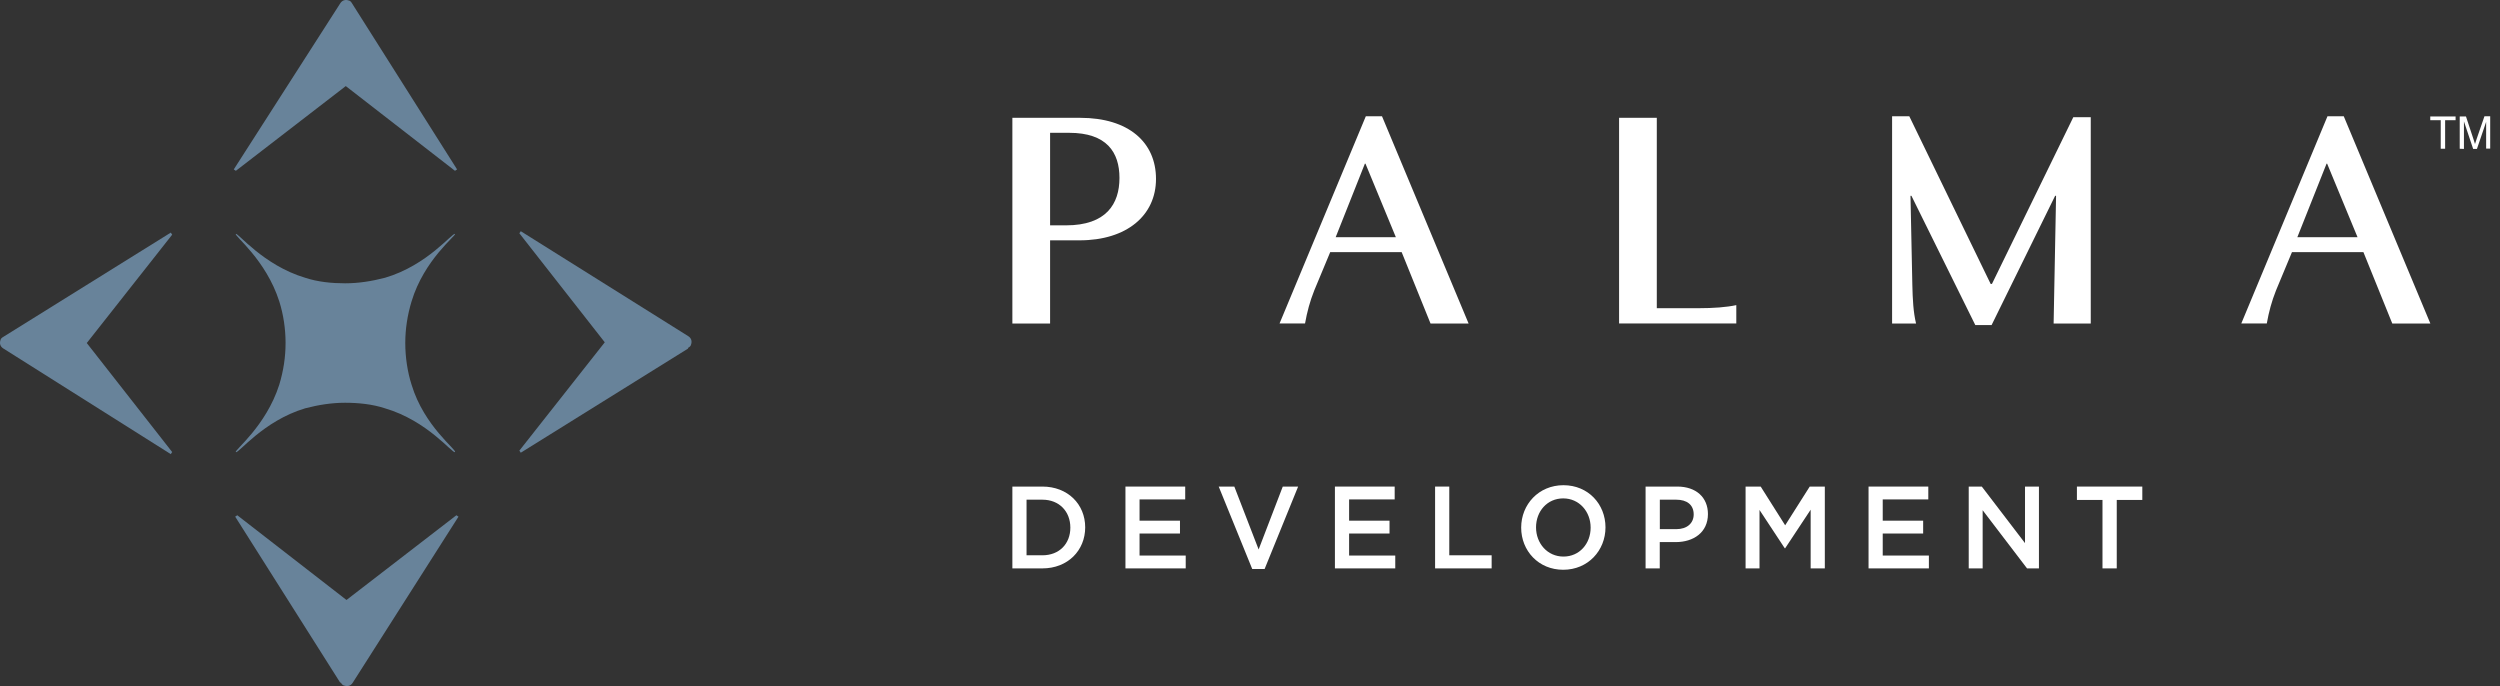
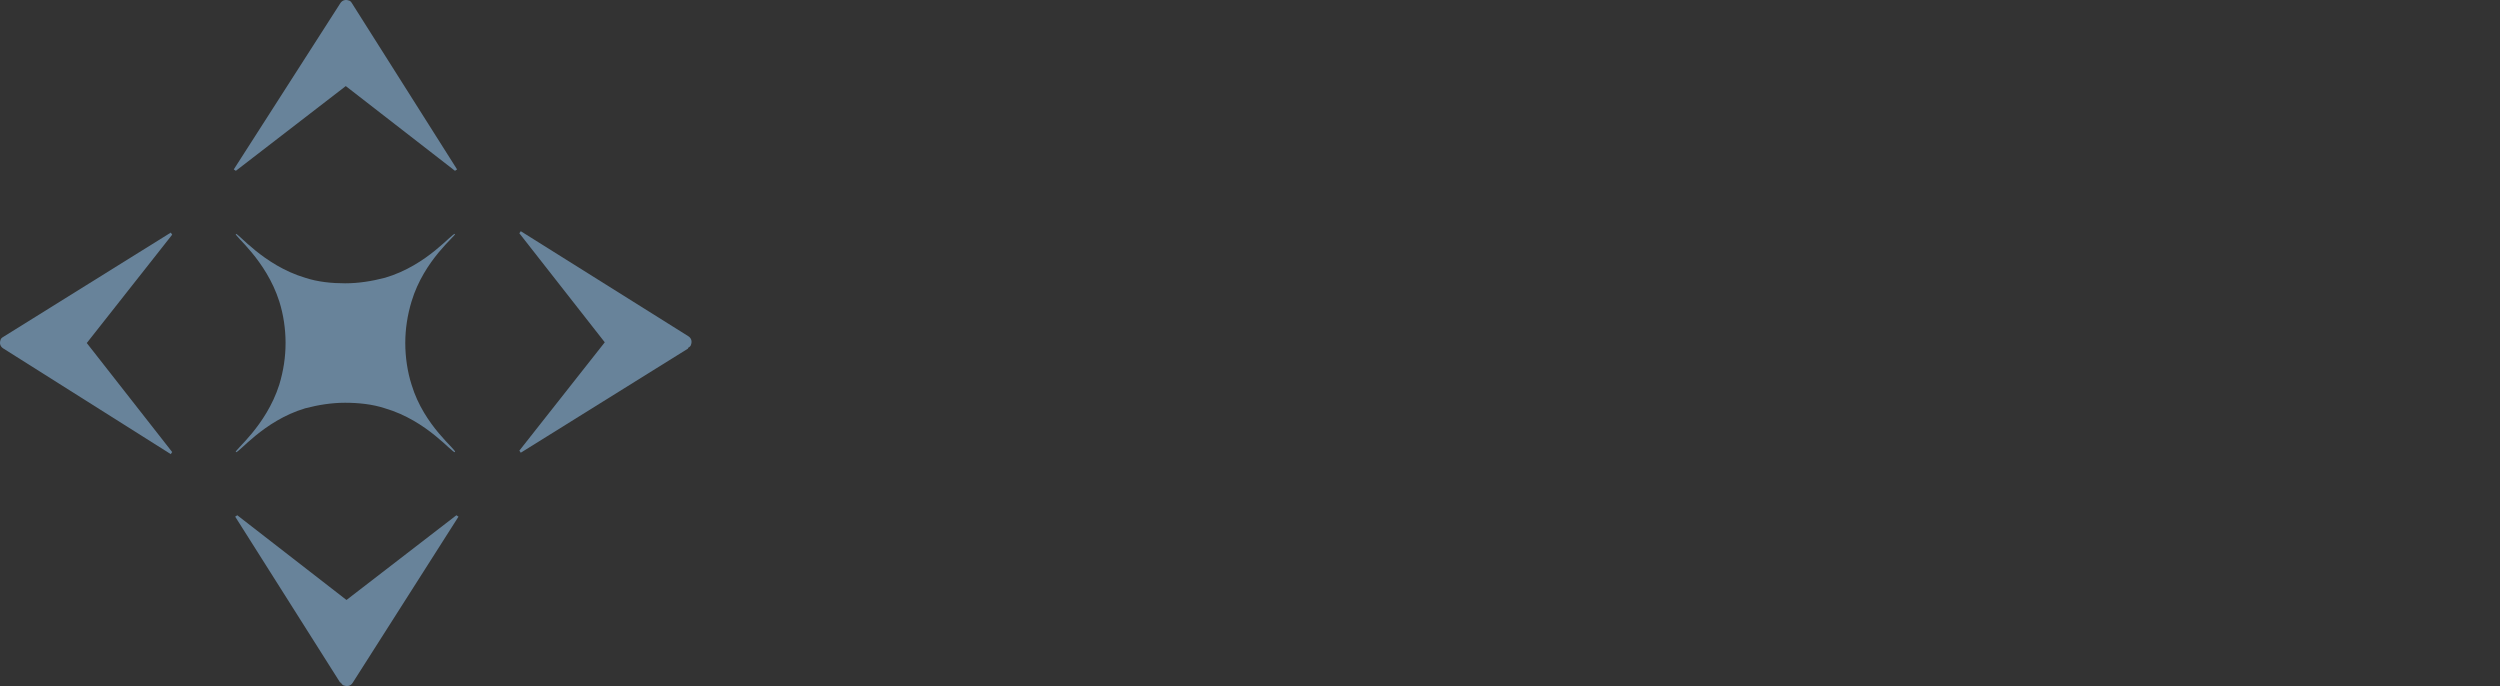
<svg xmlns="http://www.w3.org/2000/svg" width="215" height="59" viewBox="0 0 215 59" fill="none">
  <rect x="0" y="0" width="215" height="59" fill="#333333" stroke="none" />
  <g clip-path="url(#clip0_252_212)">
    <path d="M89.647 42.973H88.283V47.755H89.647C91.106 47.755 92.05 46.76 92.05 45.375C92.05 43.989 91.099 42.973 89.647 42.973ZM89.647 48.882H87.064V41.845H89.647C91.825 41.845 93.327 43.363 93.327 45.352C93.327 47.342 91.825 48.882 89.647 48.882Z" fill="white" />
    <path d="M101.928 42.95H98.001V44.778H101.478V45.883H98.001V47.777H101.971V48.882H96.789V41.845H101.928V42.95Z" fill="white" />
    <path d="M110.318 41.845H111.639L108.757 48.933H107.691L104.809 41.845H106.152L108.242 47.254L110.318 41.845Z" fill="white" />
    <path d="M119.942 42.95H116.023V44.778H119.499V45.883H116.023V47.777H119.993V48.882H114.803V41.845H119.942V42.95Z" fill="white" />
    <path d="M123.418 41.845H124.638V47.755H128.281V48.882H123.418V41.845Z" fill="white" />
    <path d="M134.436 42.862C133.057 42.862 132.099 43.975 132.099 45.353C132.099 46.731 133.079 47.865 134.458 47.865C135.837 47.865 136.795 46.753 136.795 45.375C136.795 43.997 135.815 42.862 134.436 42.862ZM134.436 49C132.309 49 130.821 47.364 130.821 45.375C130.821 43.385 132.324 41.727 134.458 41.727C136.591 41.727 138.072 43.363 138.072 45.353C138.072 47.342 136.57 49 134.436 49Z" fill="white" />
    <path d="M144.161 42.973H142.746V45.507H144.161C145.083 45.507 145.657 44.999 145.657 44.24C145.657 43.407 145.069 42.973 144.161 42.973ZM144.118 46.62H142.739V48.882H141.52V41.845H144.249C145.86 41.845 146.883 42.774 146.883 44.21C146.883 45.795 145.635 46.62 144.111 46.62" fill="white" />
    <path d="M153.524 47.15H153.488L151.318 43.857V48.882H150.12V41.845H151.419L153.524 45.176L155.636 41.845H156.935V48.882H155.716V43.835L153.524 47.15Z" fill="white" />
    <path d="M165.834 42.95H161.914V44.778H165.391V45.883H161.914V47.777H165.884V48.882H160.695V41.845H165.834V42.95Z" fill="white" />
    <path d="M174.151 41.845H175.349V48.882H174.325L170.508 43.879V48.882H169.31V41.845H170.435L174.151 46.708V41.845Z" fill="white" />
    <path d="M182.04 48.882H180.814V42.995H178.615V41.845H184.239V42.995H182.04V48.882Z" fill="white" />
    <path d="M87.064 27.824V10.133H92.899C97.072 10.133 99.416 12.248 99.416 15.386C99.416 18.525 96.905 20.669 92.841 20.669H90.308V27.824H87.064ZM90.308 11.422V19.38H91.68C95.142 19.38 96.274 17.53 96.274 15.305C96.274 13.08 95.163 11.422 91.948 11.422H90.308Z" fill="white" />
    <path d="M118.853 10L126.3 27.824H123.026L120.544 21.686H114.397L113.025 24.98C112.655 25.915 112.415 26.799 112.234 27.816H110.042L117.46 10H118.86H118.853ZM117.38 14.075L114.869 20.397H120.043L117.431 14.075H117.38Z" fill="white" />
    <path d="M139.241 10.133H142.485V26.505H146.078C147.348 26.505 148.48 26.424 149.322 26.24V27.817H139.241V10.133Z" fill="white" />
    <path d="M171.197 24.42H171.306L178.303 10.081H179.805V27.824H176.611L176.822 16.838H176.742L171.277 27.956H169.876L164.382 16.838H164.302L164.462 24.53C164.491 25.738 164.542 26.836 164.781 27.824H162.72V10H164.2L171.197 24.42Z" fill="white" />
    <path d="M201.564 10L209.011 27.824H205.737L203.255 21.686H197.108L195.736 24.98C195.366 25.915 195.126 26.799 194.945 27.816H192.753L200.163 10H201.564ZM200.084 14.075L197.572 20.397H202.747L200.134 14.075H200.084Z" fill="white" />
    <path d="M209.903 12.793V10.339H209.003V10.015H211.181V10.339H210.281V12.793H209.903Z" fill="white" />
    <path d="M211.536 12.793V10.015H212.074L212.72 11.975C212.778 12.159 212.828 12.291 212.85 12.387C212.886 12.291 212.937 12.144 212.995 11.938L213.663 10H214.157V12.778H213.808V10.479L213.017 12.807H212.691L211.899 10.442V12.807L211.536 12.793Z" fill="white" />
  </g>
  <path d="M34.854 29.501C34.854 28.307 35.034 27.113 35.395 25.918C36.479 22.335 39.248 20.245 39.128 20.125C38.947 19.946 36.78 22.813 33.108 23.888C31.964 24.186 30.82 24.365 29.676 24.365C28.532 24.365 27.328 24.246 26.245 23.888C22.633 22.813 20.405 19.946 20.285 20.125C20.104 20.245 22.874 22.335 24.017 25.918C24.379 27.053 24.559 28.307 24.559 29.501C24.559 30.696 24.379 31.89 24.017 33.085C22.874 36.668 20.104 38.758 20.285 38.877C20.465 39.057 22.633 36.19 26.245 35.115C27.389 34.816 28.532 34.637 29.676 34.637C30.82 34.637 32.024 34.757 33.108 35.115C36.78 36.19 38.947 39.057 39.128 38.877C39.309 38.698 36.479 36.668 35.395 33.085C35.034 31.95 34.854 30.696 34.854 29.501Z" fill="#68839A" />
  <path d="M29.256 58.705L20.226 44.432L20.406 44.312L29.798 51.598L39.249 44.312L39.43 44.432L30.34 58.705C30.159 59.004 29.858 59.063 29.557 58.944C29.497 58.944 29.376 58.825 29.316 58.705" fill="#68839A" />
  <path d="M30.279 0.297L39.309 14.57L39.128 14.689L29.737 7.403L20.285 14.689L20.105 14.57L29.255 0.297C29.436 -0.002 29.737 -0.062 30.038 0.058C30.098 0.058 30.218 0.177 30.279 0.297Z" fill="#68839A" />
  <path d="M59.174 29.976L44.786 38.934L44.665 38.755L52.01 29.438L44.665 20.062L44.786 19.883L59.174 28.901C59.475 29.08 59.535 29.378 59.415 29.677C59.415 29.737 59.294 29.856 59.174 29.916" fill="#68839A" />
  <path d="M0.299 28.962L14.687 20.004L14.807 20.183L7.463 29.5L14.807 38.876L14.687 39.055L0.299 29.977C-0.002 29.798 -0.062 29.5 0.058 29.201C0.058 29.141 0.179 29.022 0.299 28.962Z" fill="#68839A" />
  <defs>
    <clipPath id="clip0_252_212">
-       <rect width="127.093" height="39" fill="white" transform="translate(87.064 10)" />
-     </clipPath>
+       </clipPath>
  </defs>
</svg>